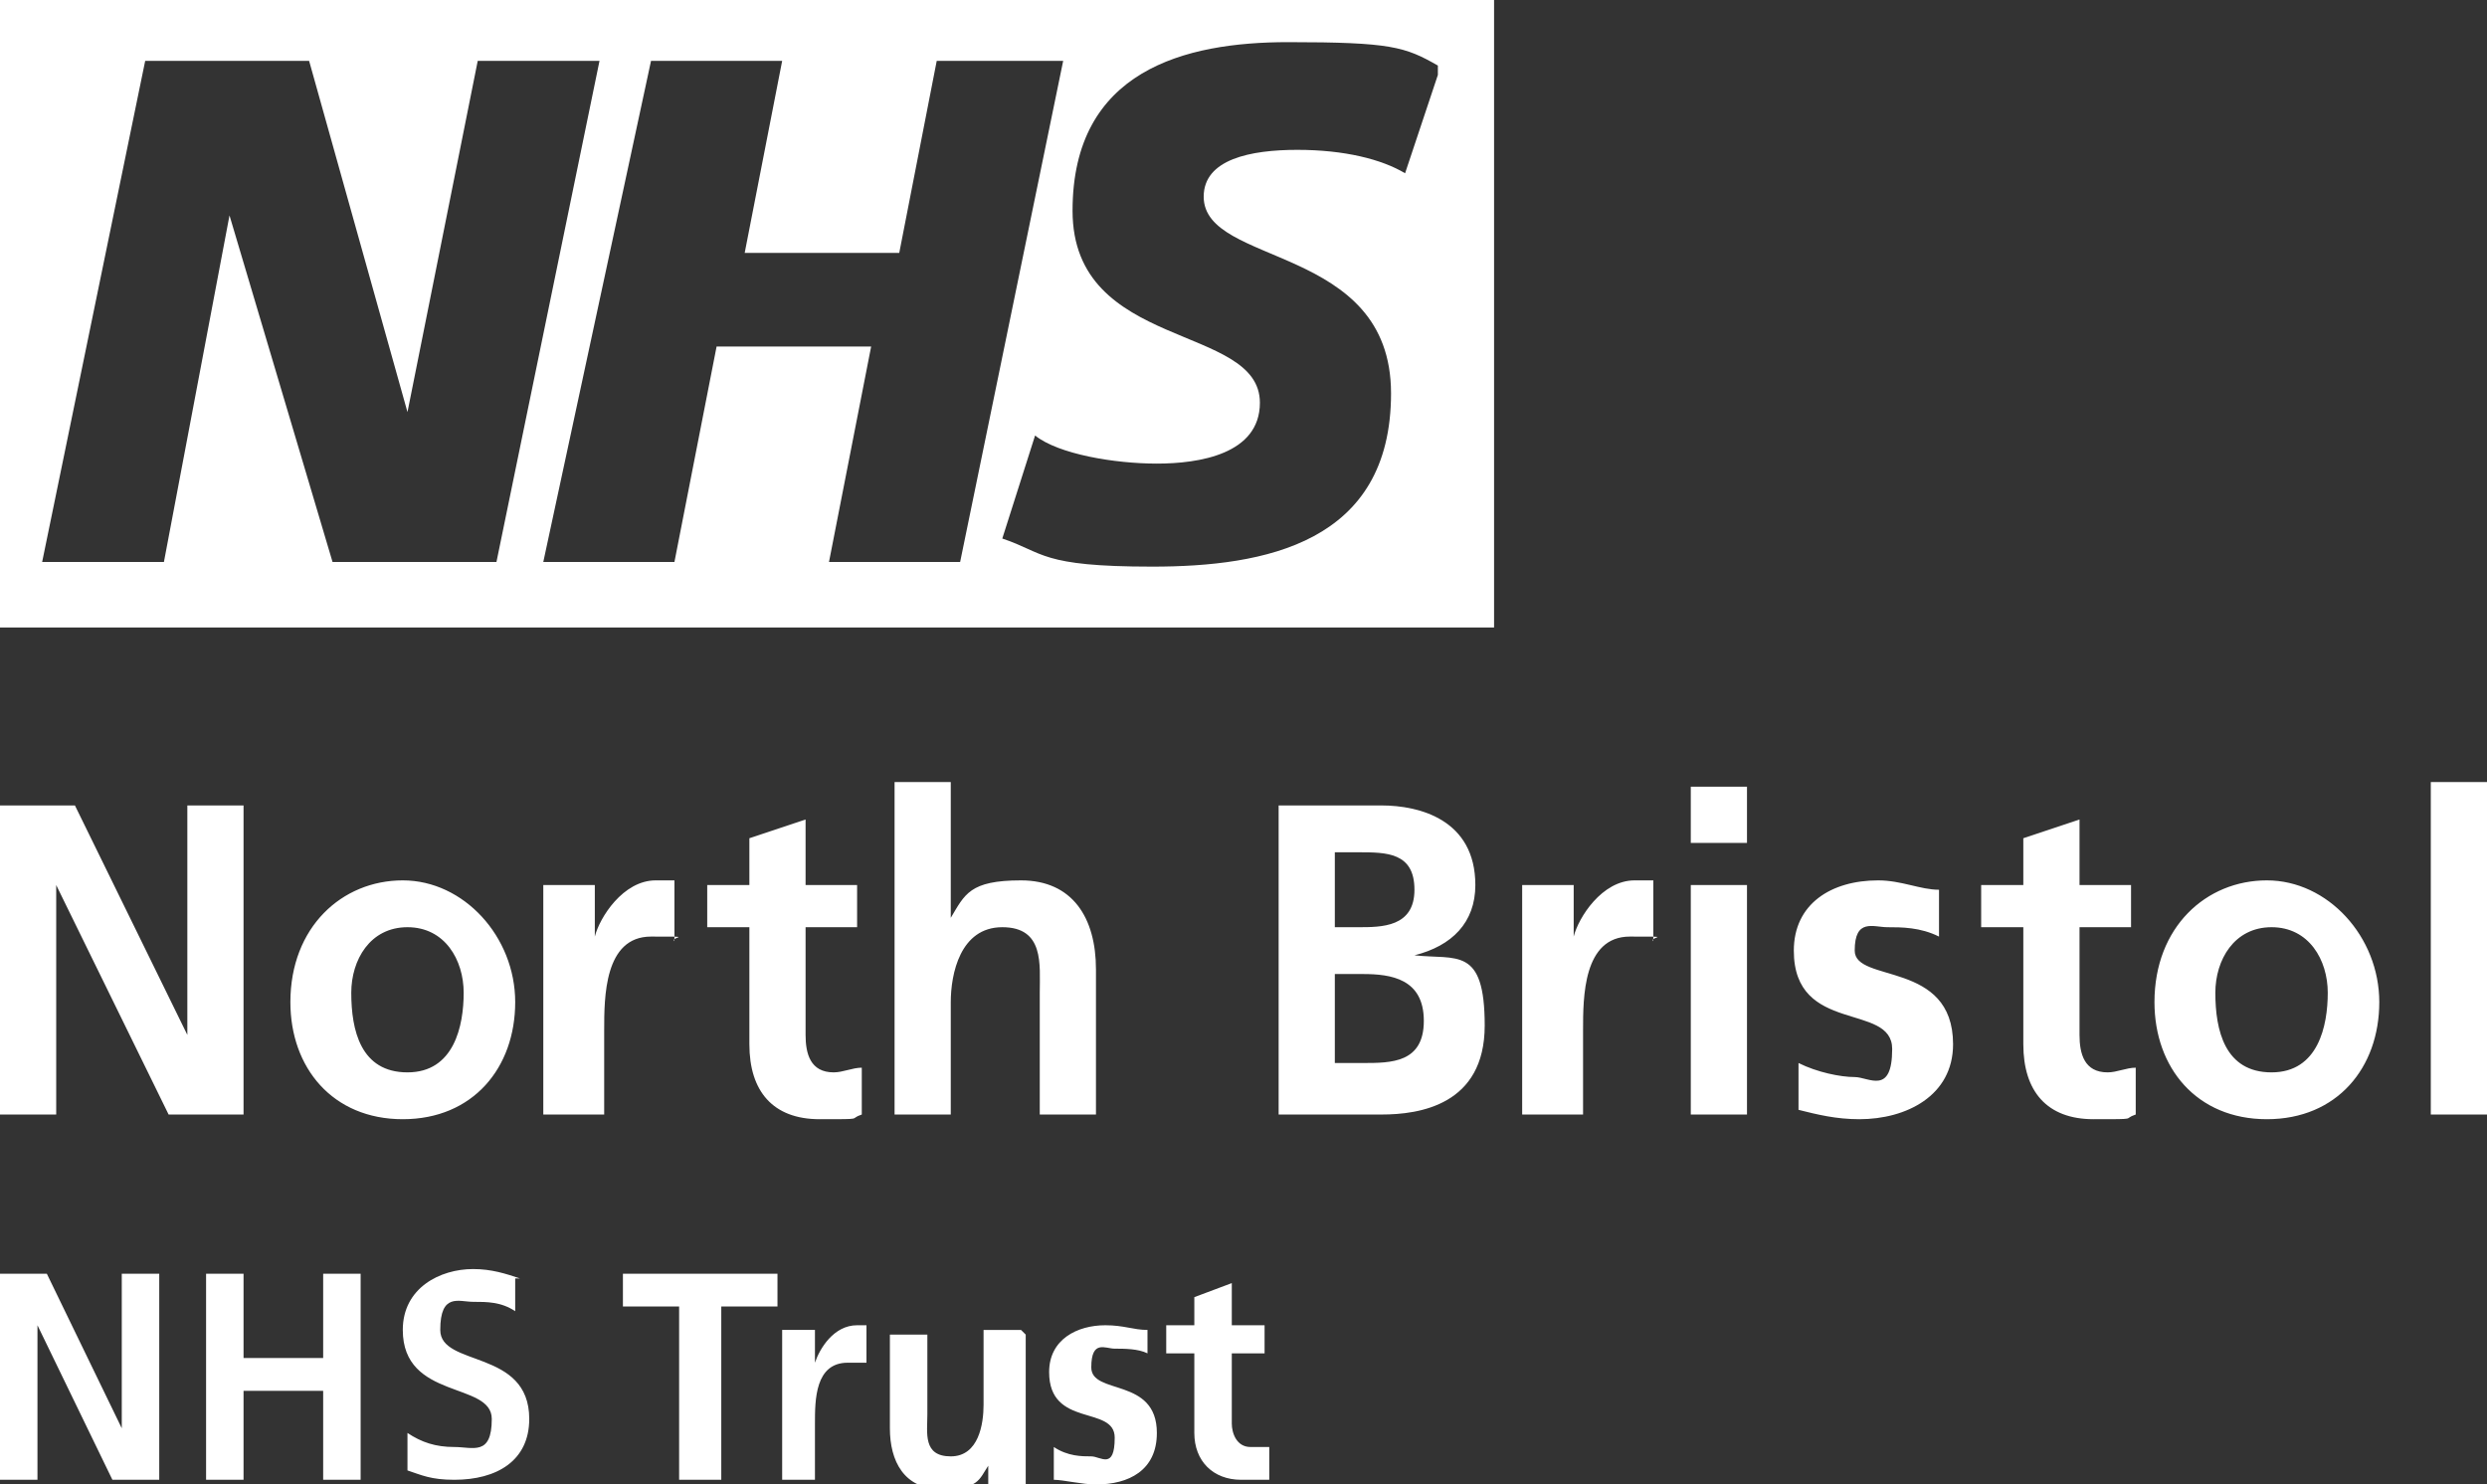
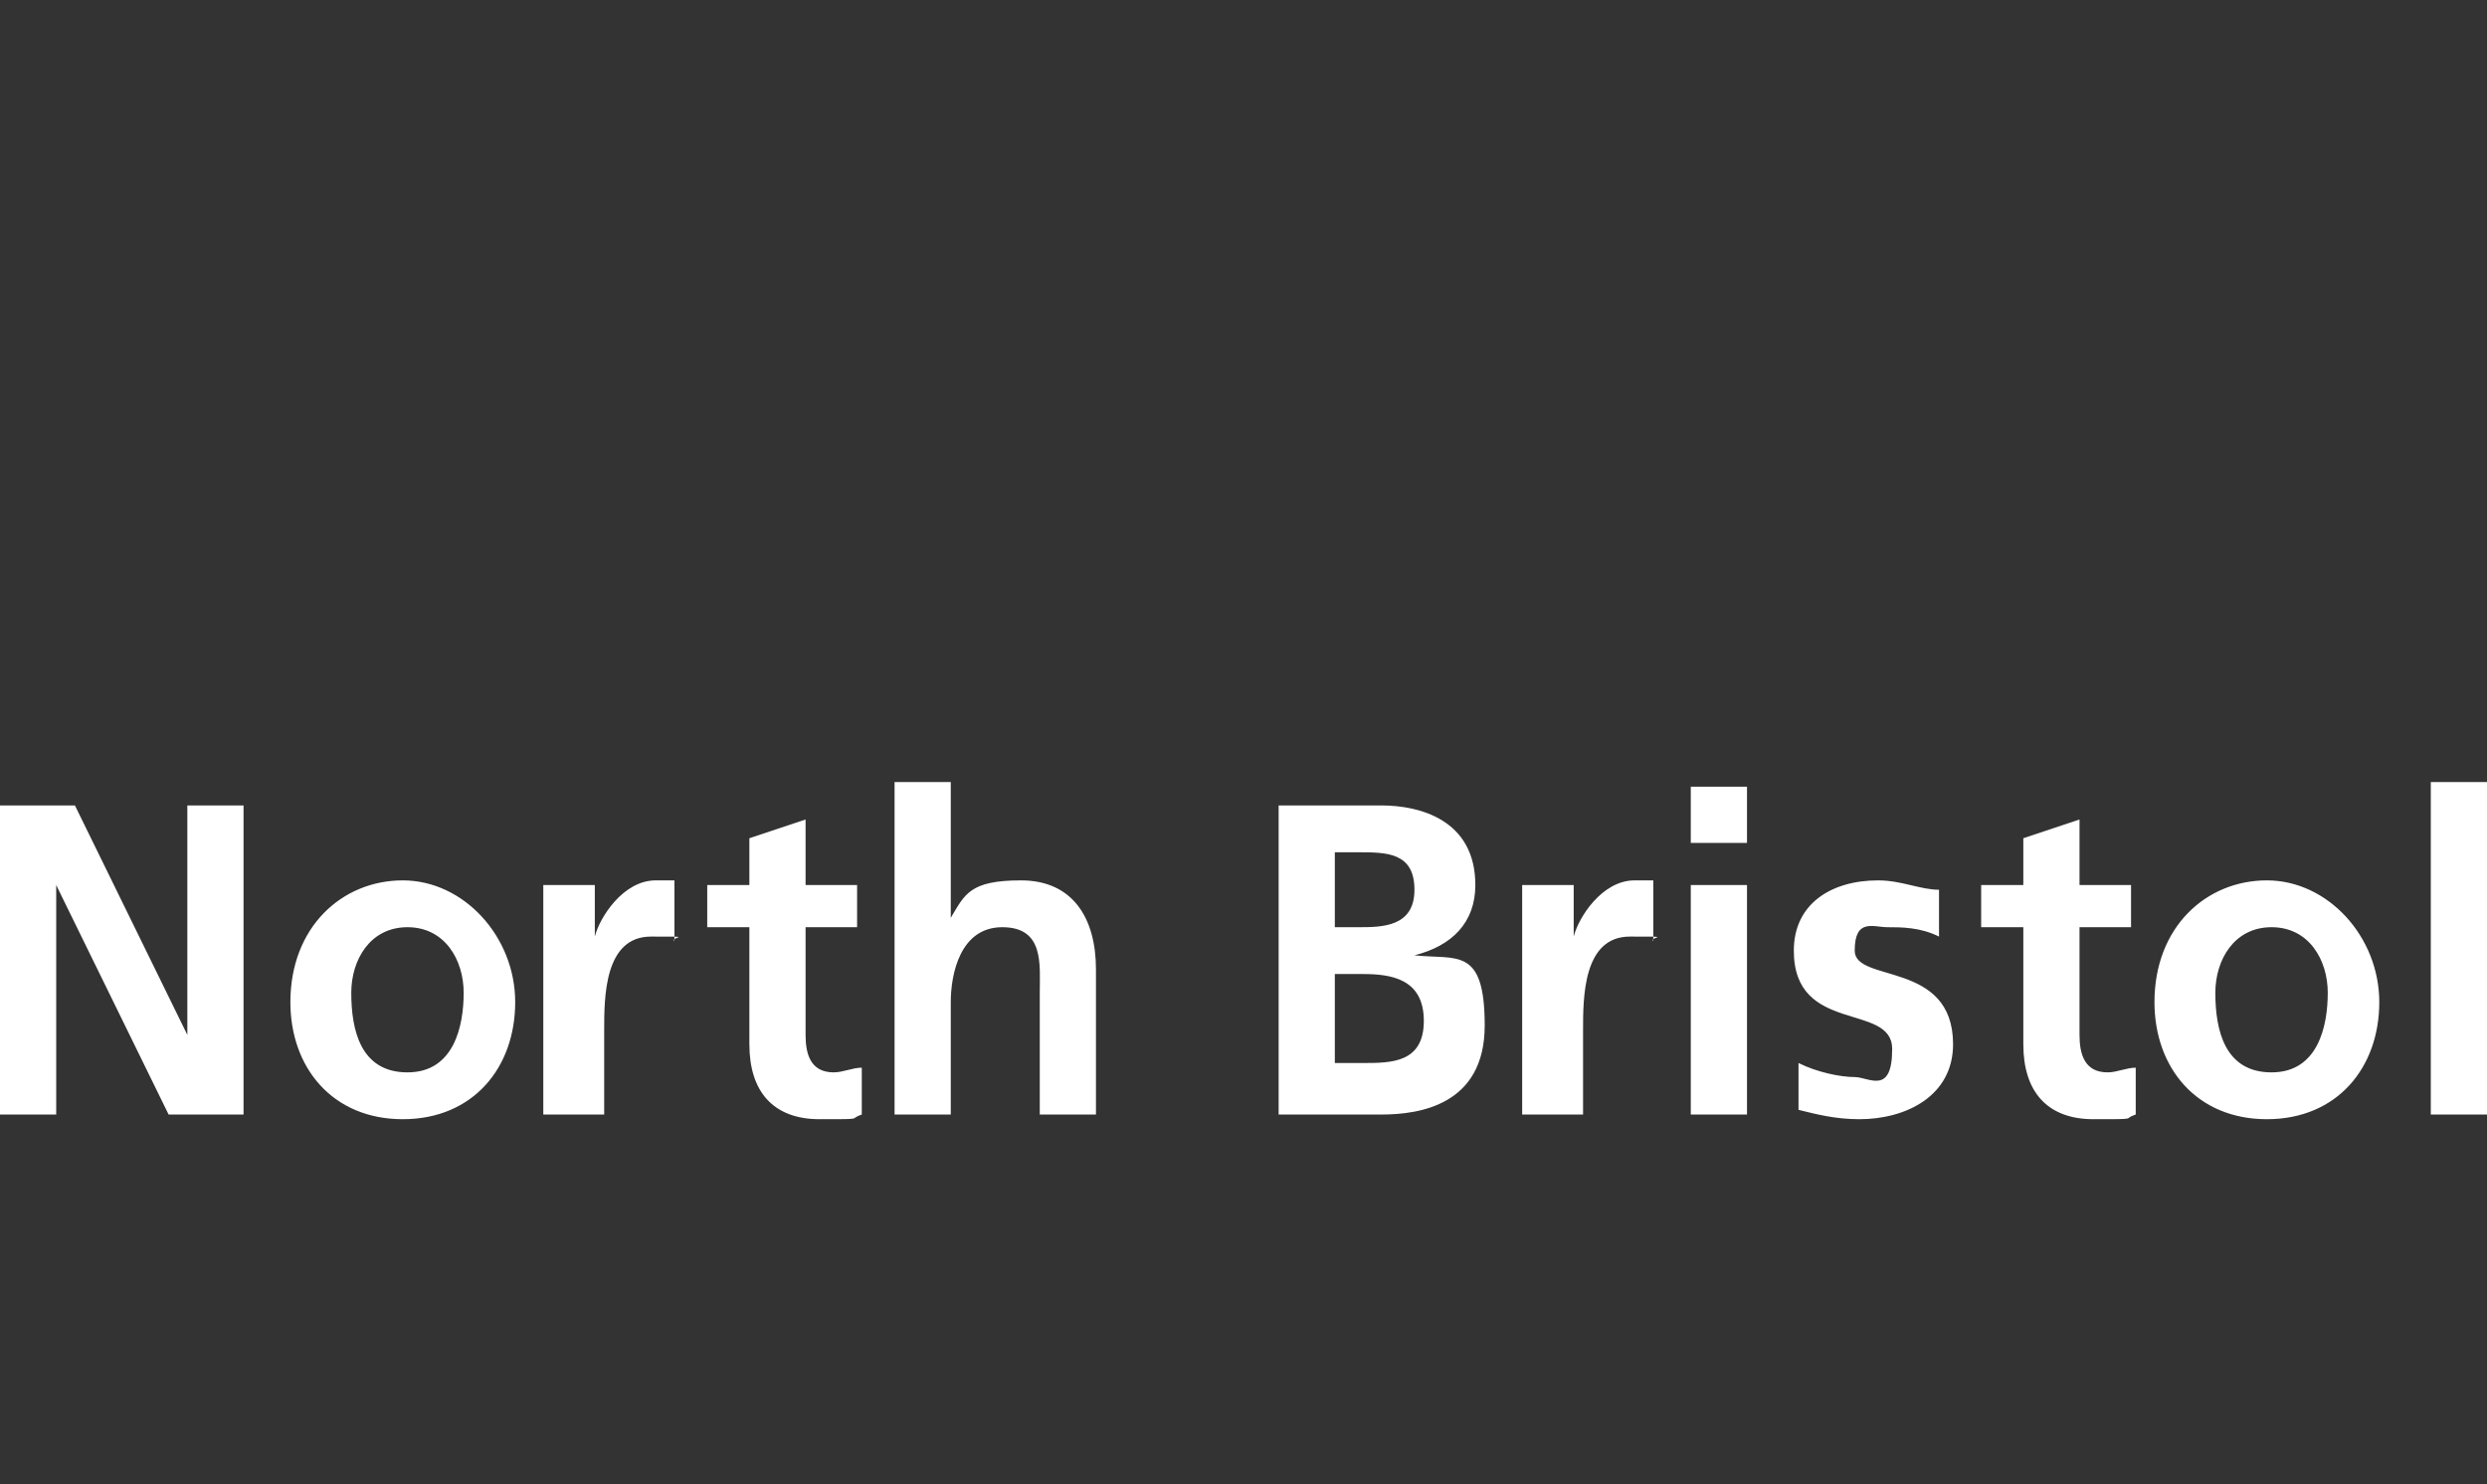
<svg xmlns="http://www.w3.org/2000/svg" id="Layer_1" version="1.1" viewBox="0 0 53.1 31.7">
  <rect x="0" y="0" width="53.1" height="31.7" fill="#333333" stroke="none" />
  <defs>
    <style>
      .st0 {
        fill: #fff;
      }
    </style>
  </defs>
-   <path class="st0" d="M25.5,30.6c0,.6.4,1,1,1s.4,0,.6,0v-.7c-.1,0-.2,0-.4,0-.3,0-.4-.3-.4-.5v-1.5h.7v-.6h-.7v-.9l-.8.3v.6h-.6v.6h.6v1.6ZM24.5,28.4c-.3,0-.5-.1-.9-.1-.6,0-1.2.3-1.2,1,0,1.2,1.4.7,1.4,1.4s-.3.4-.5.4-.5,0-.8-.2v.7c.2,0,.6.1.9.1.7,0,1.3-.3,1.3-1.1,0-1.2-1.4-.8-1.4-1.4s.3-.4.5-.4.5,0,.7.1v-.6ZM21.8,28.4h-.8v1.6c0,.4-.1,1.1-.7,1.1s-.5-.5-.5-.9v-1.7h-.8v2c0,.7.3,1.3,1.1,1.3s.8-.2,1-.5h0v.4h.8v-3.2ZM16.6,31.6h.8v-1.2c0-.5,0-1.3.7-1.3s.3,0,.4,0v-.8c0,0-.2,0-.2,0-.5,0-.8.5-.9.8h0v-.7h-.7v3.2ZM14.6,31.6h.8v-3.7h1.2v-.7h-3.3v.7h1.2v3.7ZM11.1,27.3c-.3-.1-.6-.2-1-.2-.7,0-1.5.4-1.5,1.3,0,1.5,1.9,1.1,1.9,1.9s-.4.6-.8.6-.7-.1-1-.3v.8c.3.1.5.2,1,.2.9,0,1.6-.4,1.6-1.3,0-1.5-1.9-1.1-1.9-1.9s.4-.6.7-.6.6,0,.9.2v-.7ZM4.4,31.6h.8v-1.9h1.7v1.9h.8v-4.4h-.8v1.8h-1.7v-1.8h-.8v4.4ZM0,31.6h.8v-3.3h0l1.6,3.3h1v-4.4h-.8v3.3h0l-1.6-3.3H0v4.4Z" />
  <path class="st0" d="M51.9,23.8h1.2v-7.1h-1.2v7.1ZM47.3,21.2c0-.7.4-1.4,1.2-1.4s1.2.7,1.2,1.4-.2,1.7-1.2,1.7-1.2-.9-1.2-1.7M46,21.4c0,1.4.9,2.5,2.4,2.5s2.4-1.1,2.4-2.5-1.1-2.6-2.4-2.6-2.4,1-2.4,2.6M43.2,22.3c0,1,.5,1.6,1.5,1.6s.6,0,.9-.1v-1c-.2,0-.4.1-.6.1-.5,0-.6-.4-.6-.8v-2.3h1.1v-.9h-1.1v-1.4l-1.2.4v1h-.9v.9h.9v2.5ZM41.4,19c-.4,0-.8-.2-1.3-.2-1,0-1.8.5-1.8,1.5,0,1.8,2.1,1.1,2.1,2.1s-.5.6-.8.6-.8-.1-1.2-.3v1c.4.1.8.2,1.3.2,1,0,2-.5,2-1.6,0-1.8-2.1-1.3-2.1-2s.4-.5.7-.5.7,0,1.1.2v-1ZM36.1,18h1.2v-1.2h-1.2v1.2ZM36.1,23.8h1.2v-4.9h-1.2v4.9ZM32.6,23.8h1.2v-1.8c0-.7,0-2,1-2s.4,0,.5.1v-1.3c-.1,0-.3,0-.4,0-.7,0-1.2.8-1.3,1.2h0v-1.1h-1.1v4.9ZM27.3,23.8h2.2c.8,0,2.2-.2,2.2-1.9s-.6-1.4-1.5-1.5h0c.8-.2,1.3-.7,1.3-1.5,0-1.4-1.2-1.7-2-1.7h-2.2v6.6ZM28.5,18.2h.5c.6,0,1.2,0,1.2.8s-.7.8-1.2.8h-.5v-1.6ZM28.5,20.8h.6c.6,0,1.3.1,1.3,1s-.7.9-1.3.9h-.6v-1.9ZM19.1,23.8h1.2v-2.4c0-.6.2-1.6,1.1-1.6s.8.8.8,1.4v2.6h1.2v-3.1c0-1.1-.5-1.9-1.6-1.9s-1.2.3-1.5.8h0v-2.9h-1.2v7.1ZM16,22.3c0,1,.5,1.6,1.5,1.6s.6,0,.9-.1v-1c-.2,0-.4.1-.6.1-.5,0-.6-.4-.6-.8v-2.3h1.1v-.9h-1.1v-1.4l-1.2.4v1h-.9v.9h.9v2.5ZM11.7,23.8h1.2v-1.8c0-.7,0-2,1-2s.4,0,.5.1v-1.3c-.1,0-.3,0-.4,0-.7,0-1.2.8-1.3,1.2h0v-1.1h-1.1v4.9ZM7.5,21.2c0-.7.4-1.4,1.2-1.4s1.2.7,1.2,1.4-.2,1.7-1.2,1.7-1.2-.9-1.2-1.7M6.2,21.4c0,1.4.9,2.5,2.4,2.5s2.4-1.1,2.4-2.5-1.1-2.6-2.4-2.6-2.4,1-2.4,2.6M0,23.8h1.2v-4.9h0l2.4,4.9h1.6v-6.6h-1.2v4.9h0l-2.4-4.9H0v6.6Z" />
-   <path class="st0" d="M30.7,1.6l-.7,2.1c-.5-.3-1.3-.5-2.3-.5s-2,.2-2,1c0,1.5,4,1,4,4.2s-2.7,3.7-5.1,3.7-2.3-.3-3.2-.6l.7-2.2c.5.4,1.7.6,2.6.6s2.2-.2,2.2-1.3c0-1.7-4-1.1-4-4.1s2.4-3.6,4.6-3.6,2.5.1,3.2.5M22.7,1.3l-2.2,10.7h-2.8l.9-4.6h-3.3l-.9,4.6h-2.8L13.9,1.3h2.8l-.8,4.1h3.3l.8-4.1h2.8ZM12.8,1.3l-2.2,10.7h-3.5l-2.2-7.4h0l-1.4,7.4H.9L3.1,1.3h3.5l2.1,7.5h0l1.5-7.5h2.6ZM31.9,0H0v13.4h31.9V0Z" />
</svg>